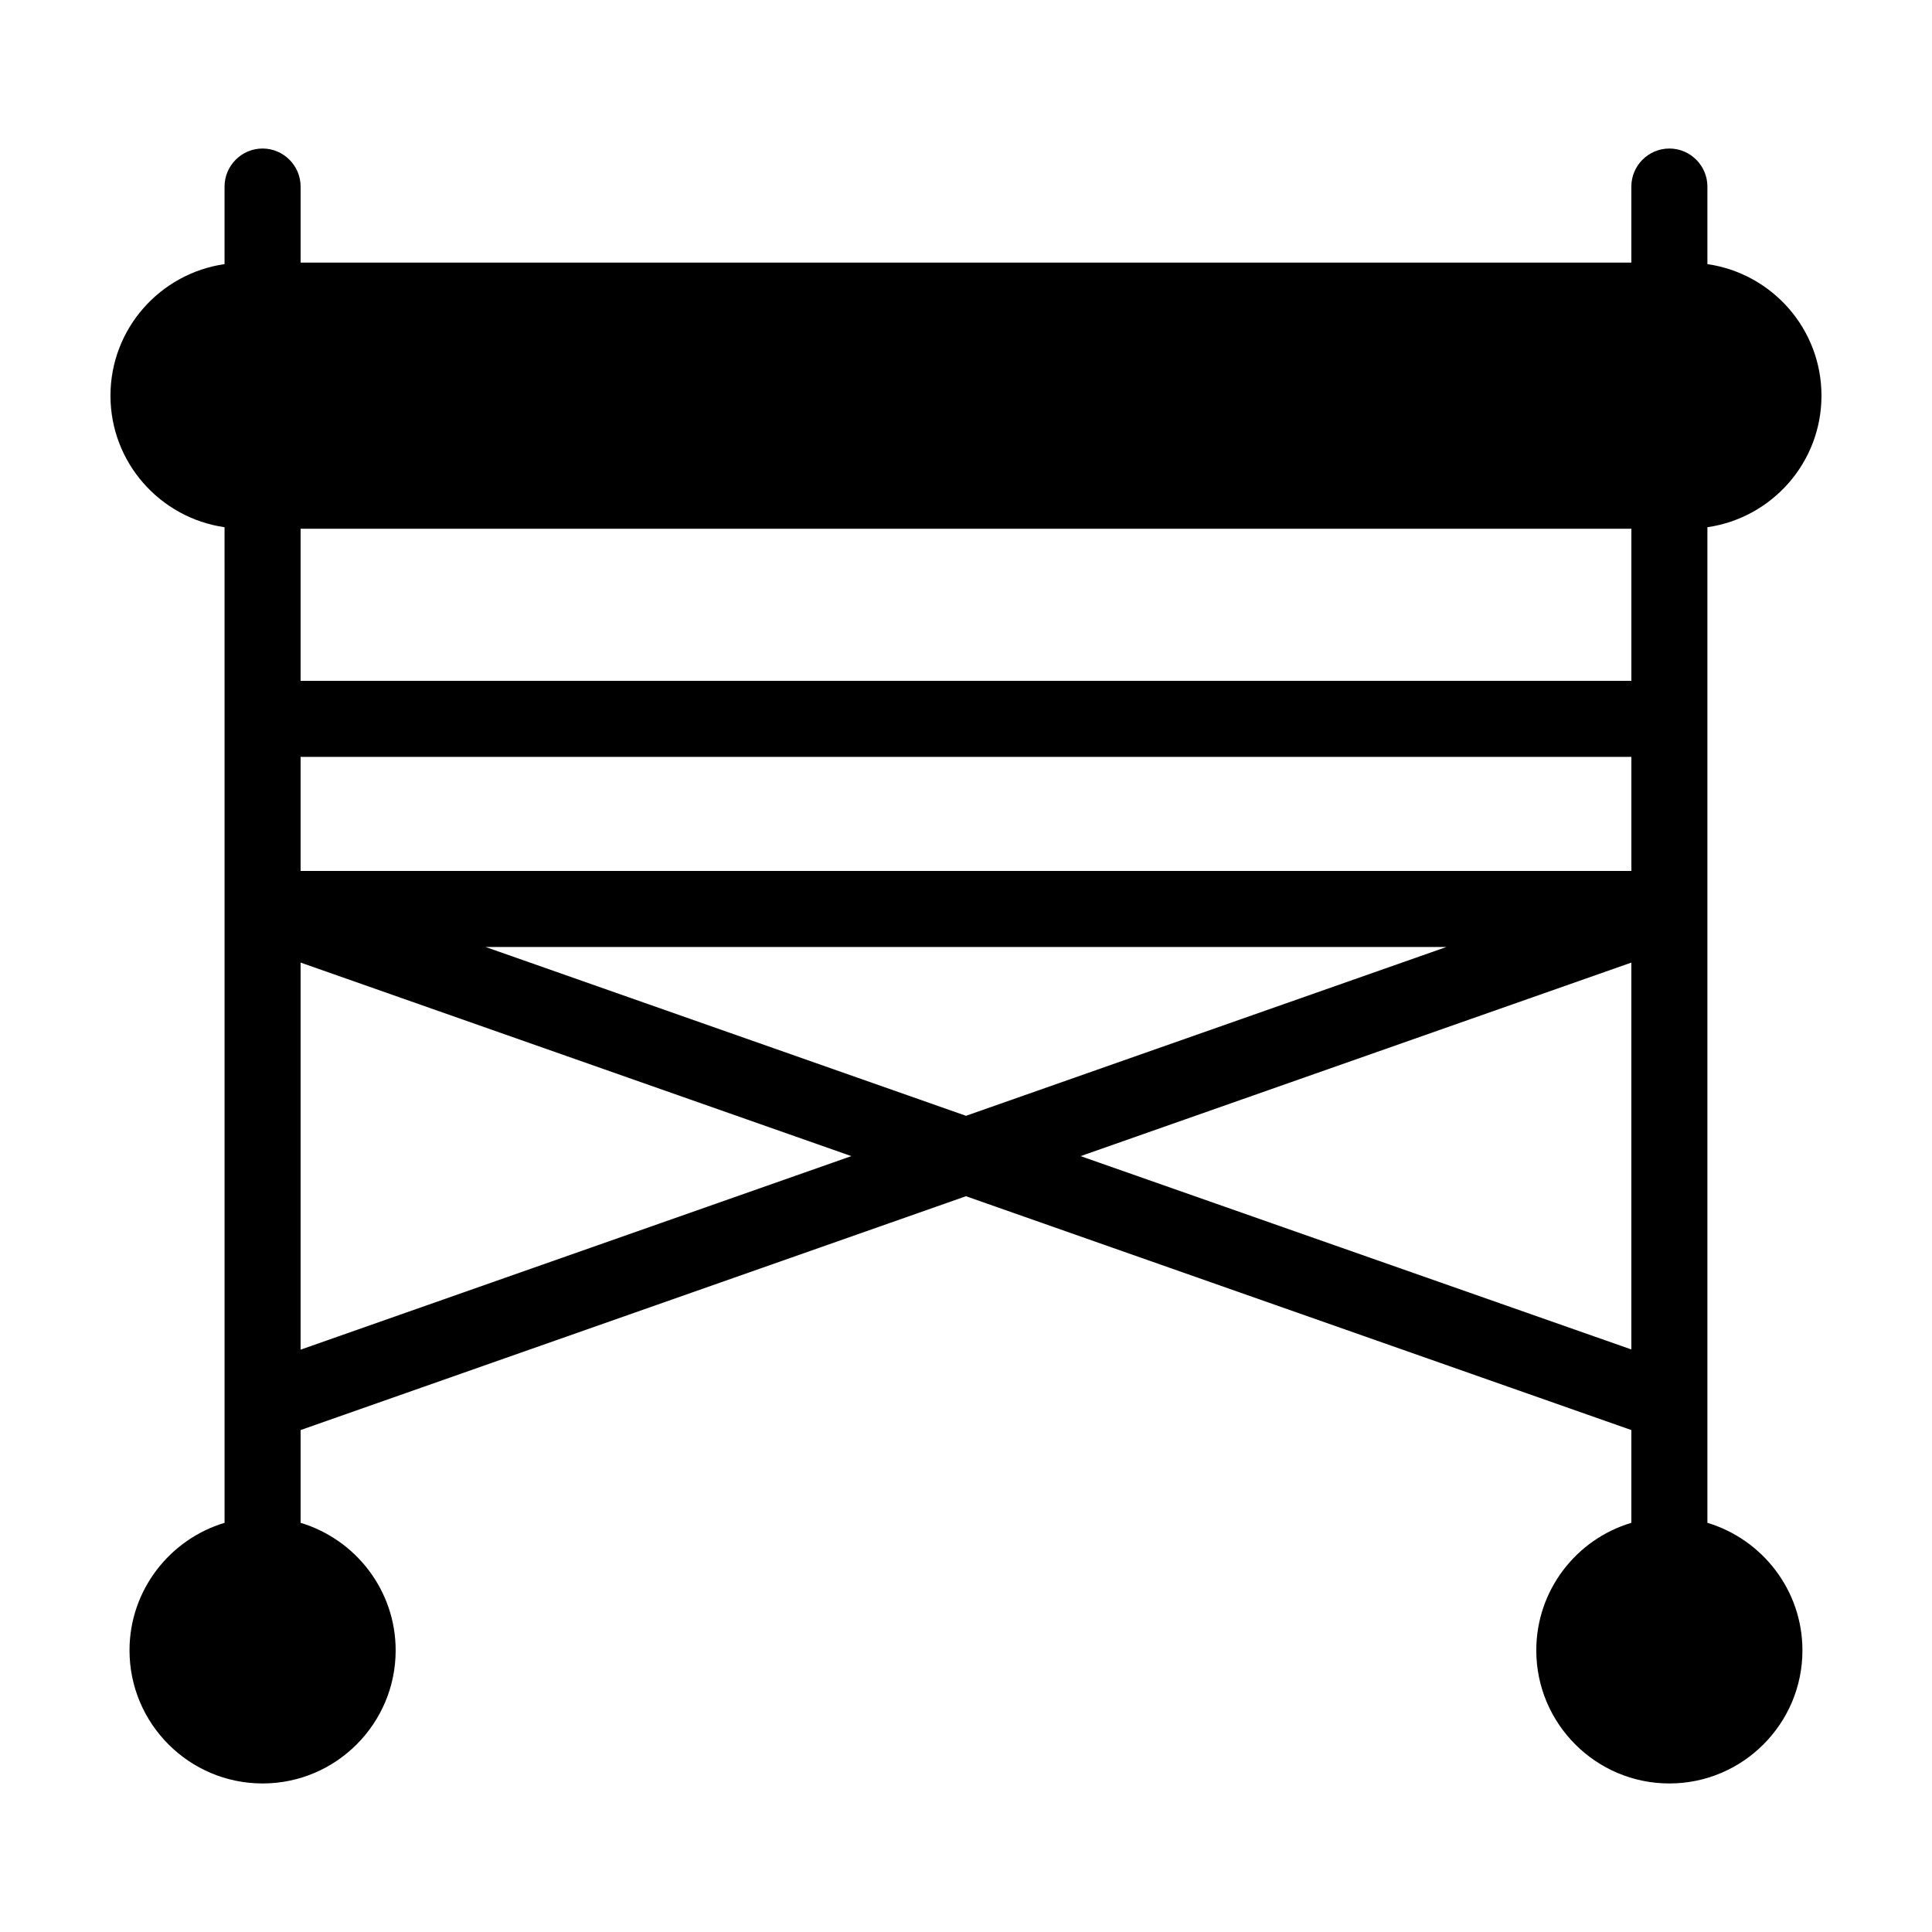
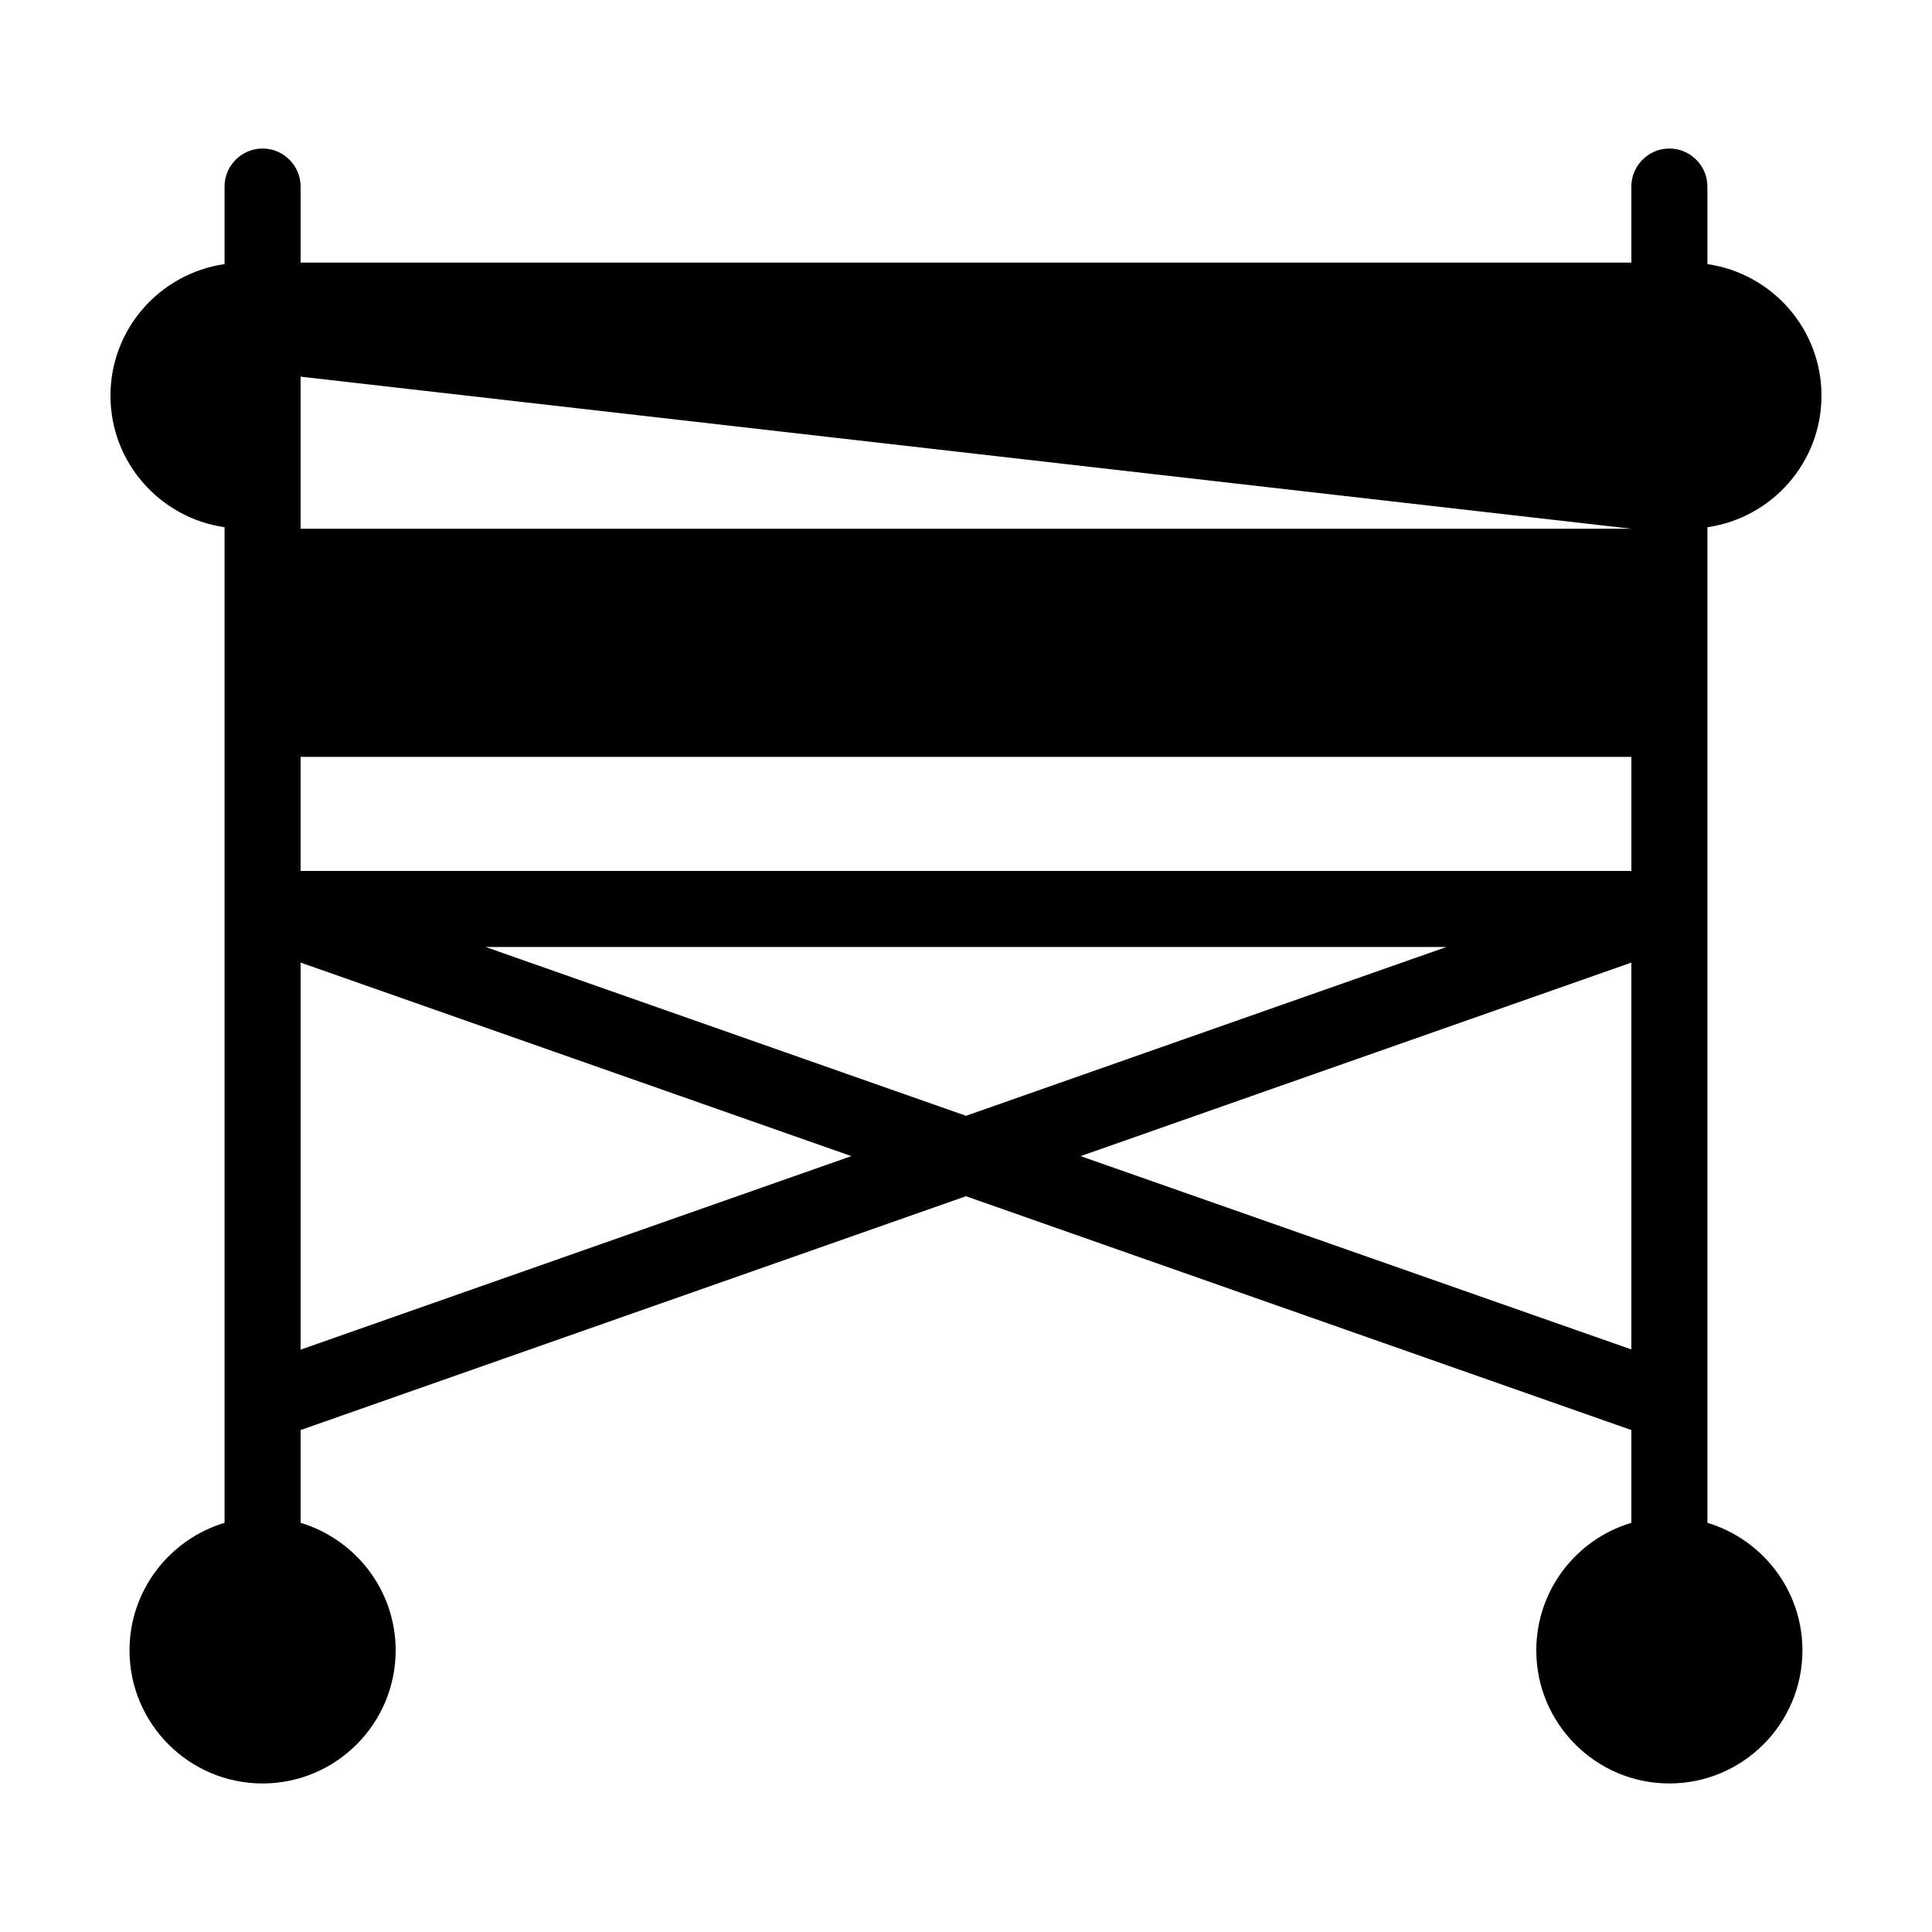
<svg xmlns="http://www.w3.org/2000/svg" fill="#000000" width="800px" height="800px" version="1.1" viewBox="144 144 512 512">
-   <path d="m596.48 547.56v-263.84c17.078-2.469 30.23-17.129 30.23-34.863s-13.148-32.395-30.23-34.863v-20.555c0-5.543-4.535-10.078-10.078-10.078s-10.078 4.535-10.078 10.078v20.152h-352.66v-20.152c0-5.543-4.535-10.078-10.078-10.078-5.543 0-10.078 4.535-10.078 10.078v20.555c-17.078 2.469-30.23 17.129-30.23 34.863s13.148 32.395 30.23 34.863l0.004 50.785v213.06c-14.559 4.383-25.188 17.883-25.188 33.805 0 19.445 15.82 35.266 35.266 35.266 19.445 0 35.266-15.82 35.266-35.266 0-15.922-10.629-29.422-25.191-33.805v-24.586l176.33-61.969 176.33 61.969v24.586c-14.559 4.332-25.191 17.836-25.191 33.805 0 19.445 15.82 35.266 35.266 35.266 19.445 0 35.266-15.82 35.266-35.266 0.008-15.922-10.625-29.422-25.184-33.809zm-372.82-202.98h352.67v30.23h-352.67zm352.67-60.457v40.305h-352.67v-40.305zm-49.02 110.84-127.31 44.738-127.31-44.738zm-303.65 106.71v-102.58l145.95 51.289zm206.71-51.289 145.95-51.289v102.52z" />
+   <path d="m596.48 547.56v-263.84c17.078-2.469 30.23-17.129 30.23-34.863s-13.148-32.395-30.23-34.863v-20.555c0-5.543-4.535-10.078-10.078-10.078s-10.078 4.535-10.078 10.078v20.152h-352.66v-20.152c0-5.543-4.535-10.078-10.078-10.078-5.543 0-10.078 4.535-10.078 10.078v20.555c-17.078 2.469-30.23 17.129-30.23 34.863s13.148 32.395 30.23 34.863l0.004 50.785v213.06c-14.559 4.383-25.188 17.883-25.188 33.805 0 19.445 15.82 35.266 35.266 35.266 19.445 0 35.266-15.82 35.266-35.266 0-15.922-10.629-29.422-25.191-33.805v-24.586l176.33-61.969 176.33 61.969v24.586c-14.559 4.332-25.191 17.836-25.191 33.805 0 19.445 15.82 35.266 35.266 35.266 19.445 0 35.266-15.82 35.266-35.266 0.008-15.922-10.625-29.422-25.184-33.809zm-372.82-202.98h352.67v30.23h-352.67zm352.67-60.457h-352.67v-40.305zm-49.02 110.84-127.31 44.738-127.31-44.738zm-303.65 106.71v-102.58l145.95 51.289zm206.71-51.289 145.95-51.289v102.52z" />
</svg>